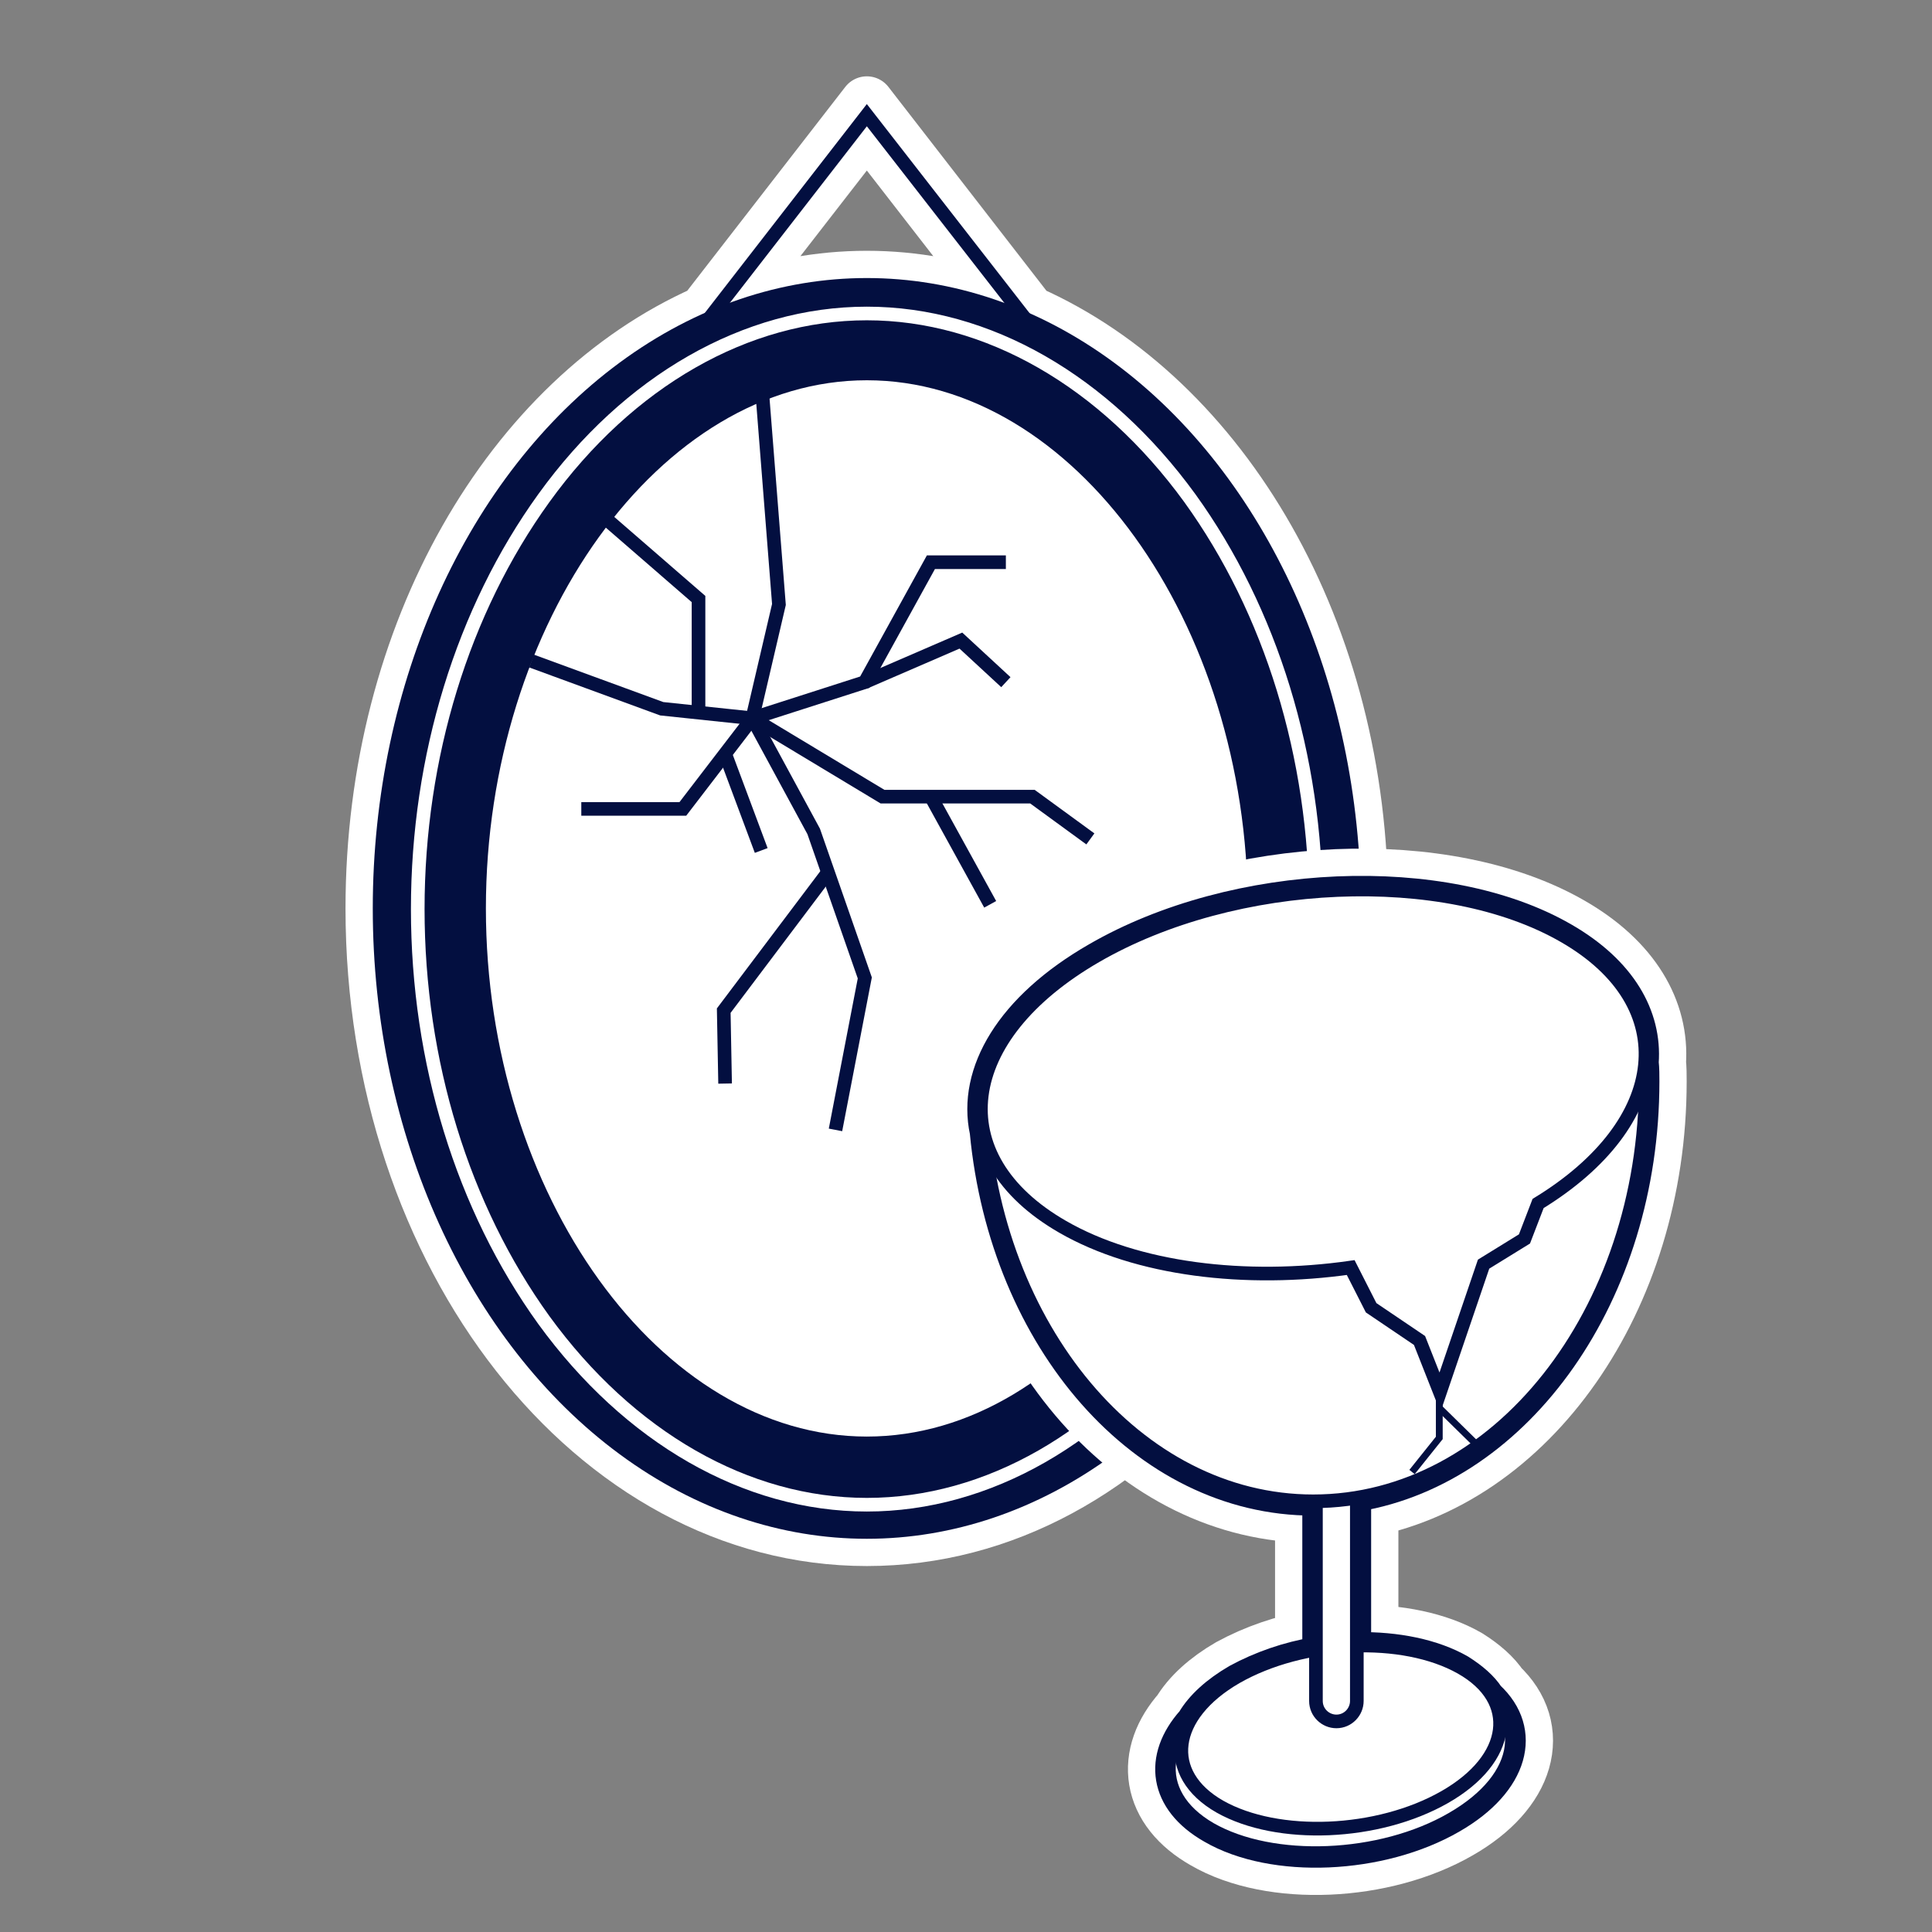
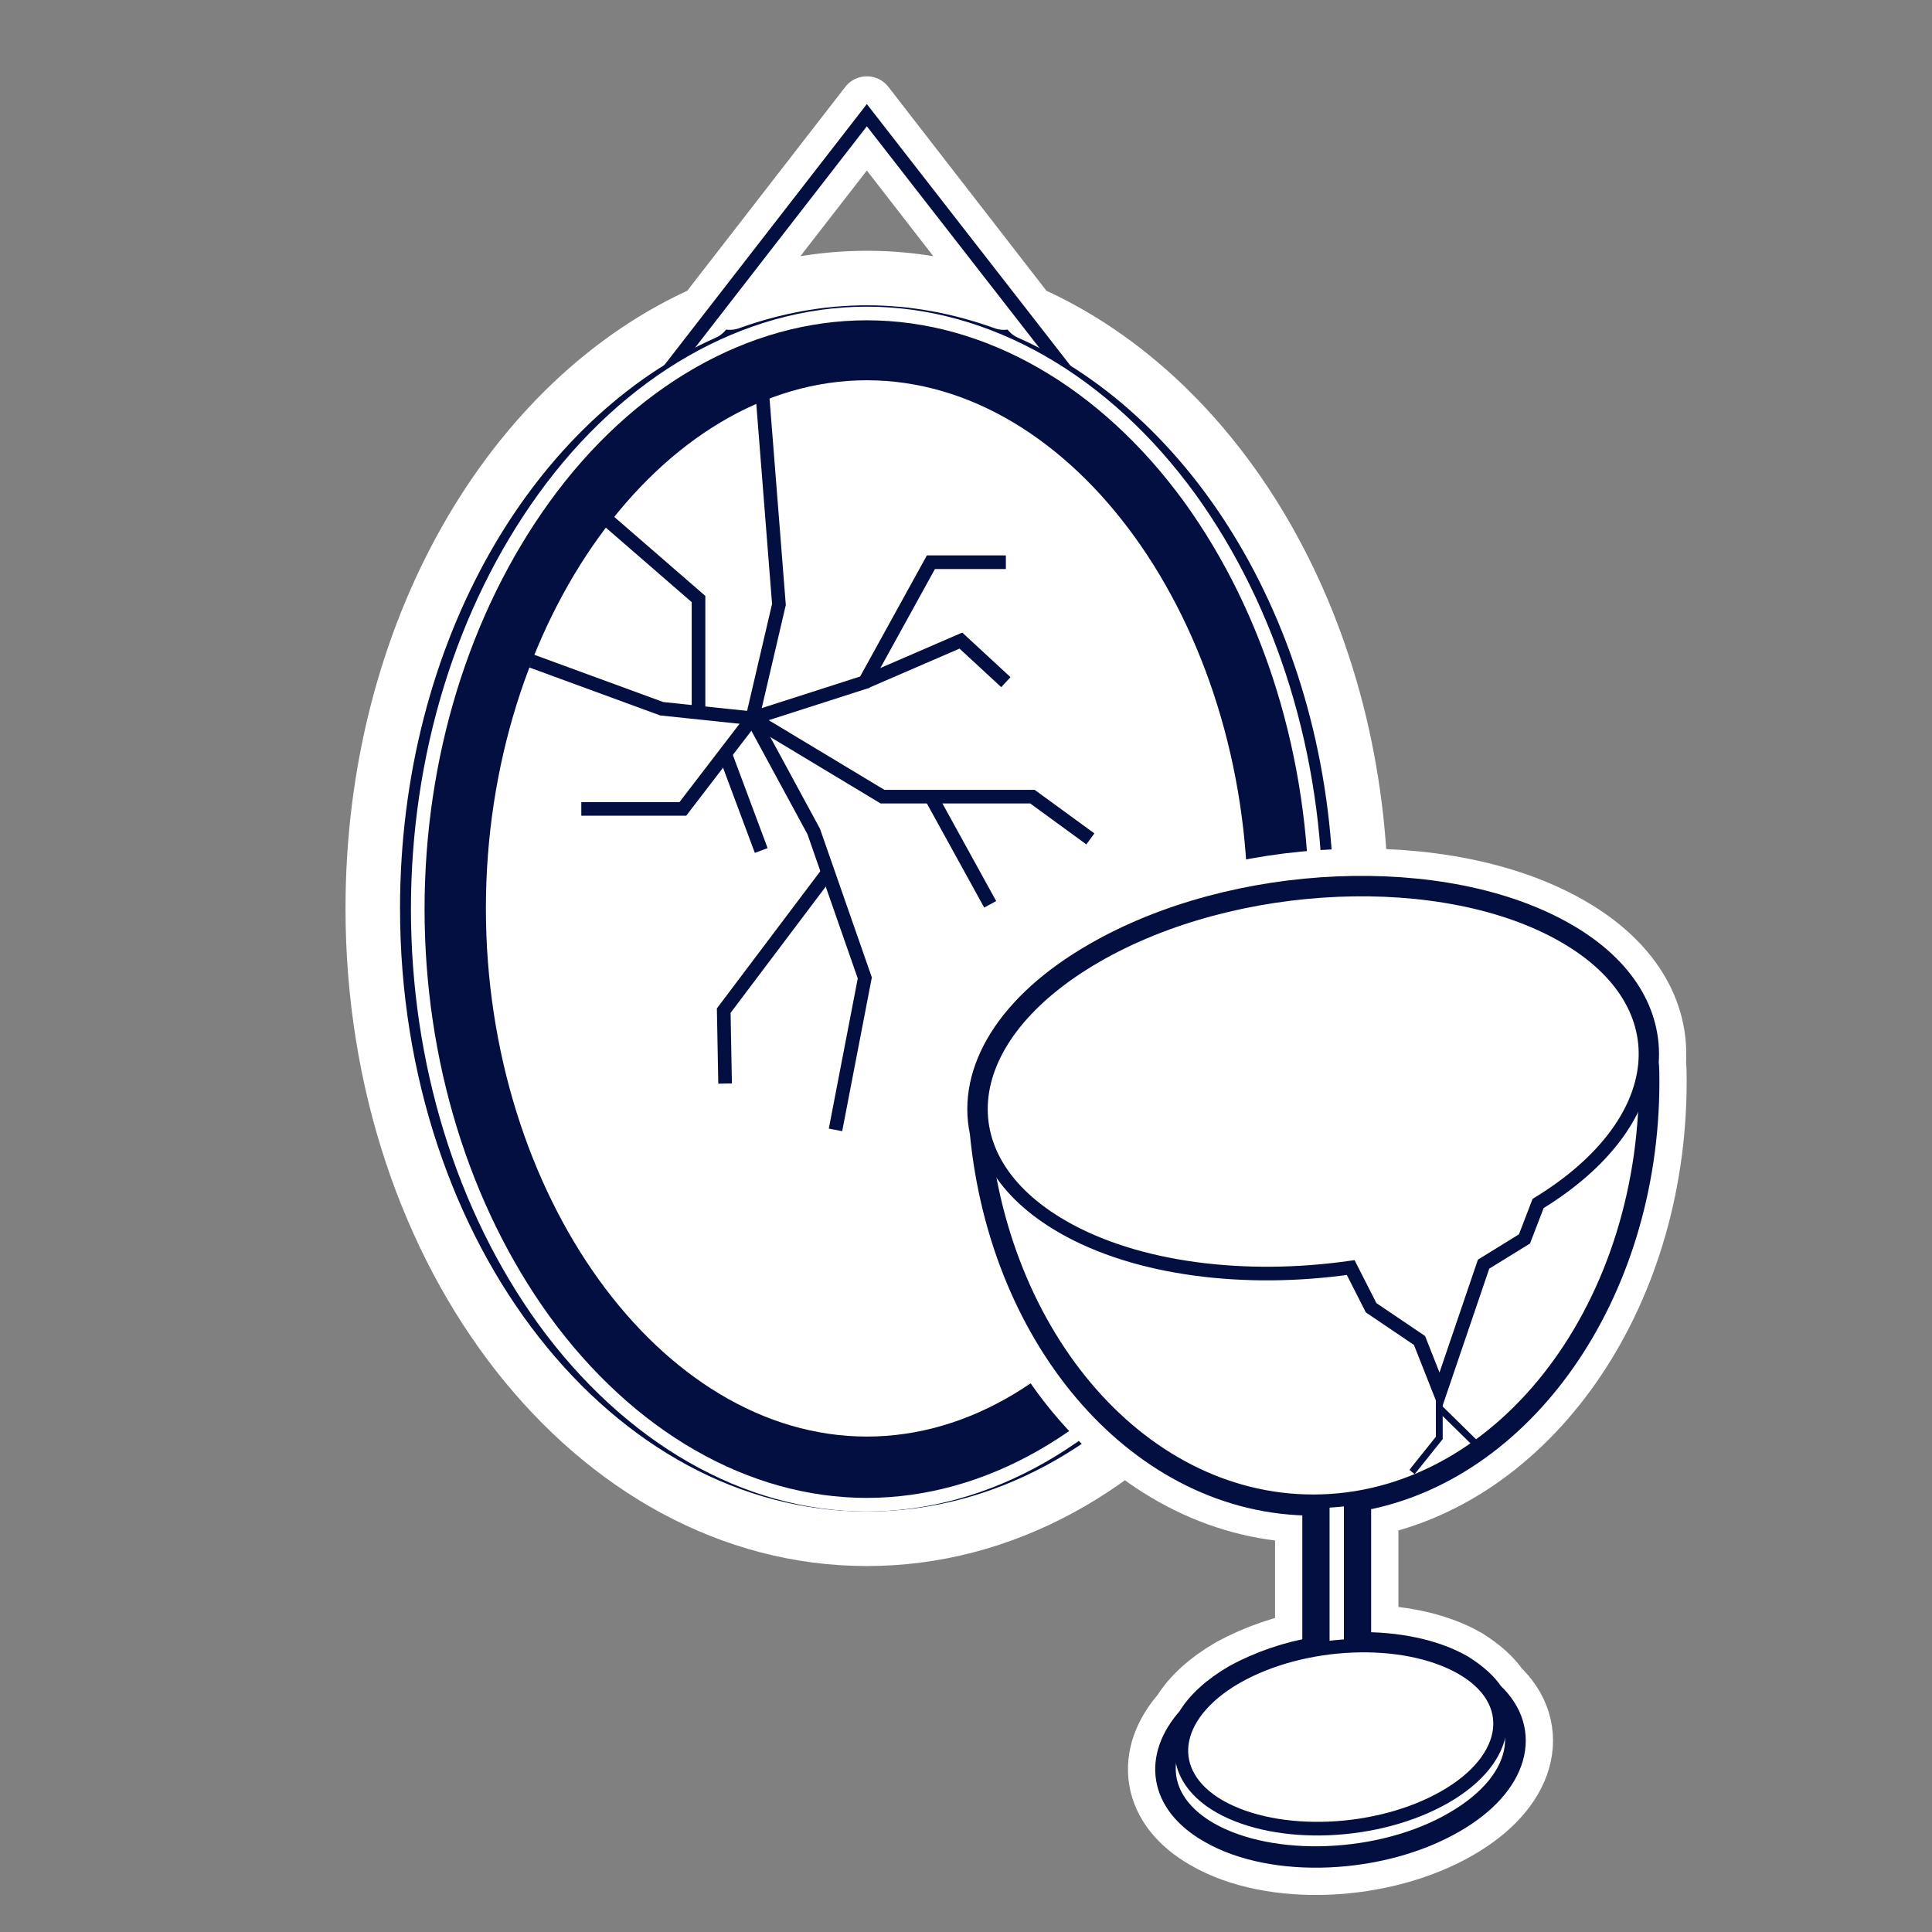
<svg xmlns="http://www.w3.org/2000/svg" version="1.1" id="Calque_1" x="0px" y="0px" viewBox="0 0 283.5 283.5" style="enable-background:new 0 0 283.5 283.5;" xml:space="preserve">
  <rect x="0" y="0" width="283.5" height="283.5" fill="#808080" stroke="none" />
  <style type="text/css">
	.st0{fill:none;stroke:#030f40;stroke-width:6;stroke-miterlimit:10;}
	.st1{fill:#030f40;stroke:#FFFFFF;stroke-width:8;stroke-linecap:round;stroke-linejoin:round;stroke-miterlimit:10;}
	.st2{fill:none;stroke:#030f40;stroke-width:2;stroke-miterlimit:10;}
	.st3{fill:#030f40;}
	.st4{fill:none;stroke:#FFFFFF;stroke-width:2;stroke-miterlimit:10;}
	.st5{fill:#FFFFFF;}
	.st6{fill:none;stroke:#FFFFFF;stroke-width:12;stroke-miterlimit:10;}
	.st7{fill:none;stroke:#030f40;stroke-width:4;stroke-miterlimit:10;}
	.st8{fill:#FFFFFF;stroke:#030f40;stroke-width:2;stroke-miterlimit:10;}
	.st9{fill:none;stroke:#030f40;stroke-miterlimit:10;}
</style>
  <g id="Calque_15">
    <g>
      <path class="st0" d="M224.5,205.4c0.1-0.1,0.2-0.3,0.4-0.4c0.4-0.5,0.8-0.9,1.2-1.4c0.1-0.2,0.3-0.3,0.4-0.5    c0.4-0.5,0.8-1,1.1-1.4c0.1-0.2,0.3-0.4,0.4-0.6c0.4-0.5,0.7-1,1.1-1.5c0.1-0.2,0.3-0.4,0.4-0.6c0.3-0.5,0.7-1,1-1.5    c0.1-0.2,0.3-0.4,0.4-0.6c0.3-0.5,0.7-1.1,1-1.6c0.1-0.2,0.2-0.3,0.3-0.5c1-1.8,2-3.7,2.9-5.6c0.1-0.3,0.3-0.6,0.4-0.9    c0.2-0.5,0.4-0.9,0.6-1.4c0.2-0.4,0.3-0.8,0.5-1.2s0.3-0.9,0.5-1.3s0.3-0.9,0.5-1.3c0.1-0.4,0.3-0.9,0.4-1.3    c0.1-0.5,0.3-0.9,0.4-1.4c0.1-0.4,0.3-0.9,0.4-1.3c0.1-0.5,0.3-1,0.4-1.4c0.1-0.4,0.2-0.9,0.3-1.3c0.1-0.5,0.2-1,0.3-1.5    c0.1-0.4,0.2-0.9,0.3-1.3c0.1-0.5,0.2-1.1,0.3-1.6c0.1-0.4,0.1-0.9,0.2-1.3c0.1-0.6,0.2-1.1,0.2-1.7c0.1-0.4,0.1-0.8,0.2-1.3    c0.1-0.6,0.1-1.2,0.2-1.8c0-0.4,0.1-0.8,0.1-1.2c0.1-0.7,0.1-1.3,0.1-2c0-0.3,0-0.7,0.1-1c0-1,0.1-2,0.1-3c0-0.9,0-1.9-0.1-2.8    c0.2-2.2-0.1-4.3-0.8-6.3l0,0c-0.1-0.4-0.3-0.8-0.5-1.2l0,0c-0.2-0.4-0.4-0.8-0.6-1.2c0,0,0-0.1-0.1-0.1c-0.2-0.4-0.4-0.7-0.6-1.1    c0-0.1-0.1-0.1-0.1-0.2c-0.2-0.3-0.4-0.7-0.7-1c-0.1-0.1-0.1-0.1-0.2-0.2c-0.2-0.3-0.5-0.6-0.7-0.9c-0.1-0.1-0.2-0.2-0.3-0.3    c-0.2-0.3-0.5-0.6-0.7-0.8c-0.1-0.1-0.2-0.2-0.4-0.4s-0.5-0.5-0.7-0.7c-0.2-0.1-0.3-0.3-0.5-0.4c-0.2-0.2-0.5-0.4-0.7-0.6    s-0.4-0.3-0.7-0.5c-0.2-0.2-0.4-0.3-0.7-0.5s-0.6-0.4-0.9-0.6c-0.2-0.1-0.4-0.2-0.5-0.4c-0.5-0.3-1-0.6-1.6-0.9    c-17.6-10.2-48.4-8.9-68.8,2.9c-0.7,0.4-1.4,0.8-2.1,1.3c-0.2,0.1-0.4,0.3-0.6,0.4c-0.5,0.3-0.9,0.6-1.4,0.9    c-0.2,0.2-0.4,0.3-0.7,0.5c-0.4,0.3-0.8,0.6-1.3,1c-0.2,0.1-0.4,0.3-0.6,0.4c-0.6,0.5-1.1,0.9-1.6,1.4l0,0c-0.5,0.5-1,1-1.5,1.4    c-0.1,0.2-0.3,0.3-0.4,0.5c-0.3,0.3-0.6,0.7-0.9,1c-0.1,0.2-0.3,0.3-0.4,0.5c-0.3,0.3-0.6,0.7-0.8,1c-0.1,0.2-0.2,0.3-0.4,0.5    c-0.7,1-1.4,2-1.9,3c-0.1,0.2-0.2,0.3-0.2,0.5c-0.2,0.4-0.4,0.7-0.5,1.1c-0.1,0.2-0.1,0.3-0.2,0.5c-0.1,0.4-0.3,0.7-0.4,1.1    c0,0.2-0.1,0.3-0.2,0.5c-0.3,1-0.5,2.1-0.6,3.1c0,0.1,0,0.3,0,0.4c0,0.4-0.1,0.7-0.1,1.1c0,0.2,0,0.3,0,0.5c0,0.4,0,0.7,0.1,1.1    c0,0.1,0,0.3,0,0.4c0.1,0.5,0.1,1,0.2,1.5c0.6,6.7,2.1,13,4.3,18.9l0,0c0.3,0.7,0.6,1.5,0.9,2.2c0,0.1,0.1,0.2,0.1,0.3    c0.3,0.7,0.6,1.3,0.9,1.9c0.1,0.2,0.2,0.3,0.2,0.5c0.3,0.6,0.6,1.2,0.9,1.7c0.1,0.2,0.2,0.4,0.3,0.6c0.3,0.5,0.6,1.1,0.9,1.6    c0.1,0.2,0.3,0.5,0.4,0.7c0.3,0.5,0.6,1,0.9,1.5c0.2,0.3,0.3,0.5,0.5,0.8c0.3,0.5,0.6,0.9,0.9,1.4c0.2,0.3,0.3,0.5,0.5,0.8    c0.3,0.4,0.6,0.8,0.9,1.3c0.2,0.3,0.4,0.5,0.6,0.8c0.3,0.4,0.6,0.8,0.9,1.2c0.2,0.3,0.4,0.5,0.6,0.8c0.3,0.4,0.6,0.7,0.9,1.1    c0.2,0.3,0.5,0.5,0.7,0.8c0.3,0.3,0.6,0.7,0.9,1c0.3,0.3,0.5,0.5,0.8,0.8s0.6,0.6,1,0.9c0.3,0.3,0.5,0.5,0.8,0.8s0.6,0.6,1,0.9    c0.3,0.2,0.6,0.5,0.9,0.7c0.3,0.3,0.6,0.5,1,0.8c0.3,0.2,0.6,0.5,0.9,0.7c0.3,0.2,0.7,0.5,1,0.7s0.6,0.4,1,0.7    c0.3,0.2,0.7,0.4,1,0.7c0.3,0.2,0.7,0.4,1,0.6s0.7,0.4,1,0.6s0.7,0.4,1,0.6s0.7,0.4,1,0.5c0.4,0.2,0.7,0.4,1.1,0.5    c0.3,0.2,0.7,0.3,1,0.5c0.4,0.2,0.8,0.3,1.1,0.5c0.3,0.1,0.7,0.3,1,0.4c0.4,0.1,0.8,0.3,1.2,0.4c0.3,0.1,0.7,0.2,1,0.3    c0.4,0.1,0.8,0.2,1.2,0.3c0.3,0.1,0.7,0.2,1,0.3c0.4,0.1,0.9,0.2,1.3,0.3c0.3,0.1,0.7,0.1,1,0.2c0.5,0.1,0.9,0.1,1.4,0.2    c0.3,0,0.6,0.1,0.9,0.1c0.5,0.1,1,0.1,1.5,0.1c0.3,0,0.5,0.1,0.8,0.1c0.8,0,1.6,0.1,2.4,0.1c0.1,0,0.3,0,0.4,0v21.8    c-1.5,0.3-2.9,0.6-4.4,1c-0.2,0.1-0.4,0.1-0.6,0.2c-0.4,0.1-0.7,0.2-1.1,0.3c-0.5,0.2-1.1,0.4-1.6,0.6c-0.2,0.1-0.4,0.2-0.6,0.3    c-0.4,0.2-0.8,0.4-1.2,0.5c-0.2,0.1-0.4,0.2-0.5,0.3c-0.6,0.3-1.1,0.6-1.7,0.9c-0.5,0.3-1,0.6-1.5,1c-0.1,0.1-0.2,0.2-0.3,0.2    c-0.5,0.3-0.9,0.7-1.3,1c-0.1,0.1-0.1,0.1-0.2,0.2c-0.3,0.3-0.7,0.6-1,0.9c-0.1,0.1-0.2,0.2-0.3,0.3c-0.3,0.3-0.6,0.7-0.9,1    c-0.1,0.1-0.2,0.2-0.2,0.3c-0.2,0.3-0.4,0.5-0.6,0.8c-0.1,0.1-0.2,0.2-0.2,0.3v0.1l0,0c-0.3,0.3-0.5,0.6-0.8,1    c0,0.1-0.1,0.1-0.1,0.2c-0.2,0.3-0.5,0.6-0.7,1l0,0c-0.2,0.3-0.4,0.6-0.5,1c0,0.1-0.1,0.1-0.1,0.2c-0.2,0.3-0.3,0.7-0.4,1v0.1    c-0.1,0.3-0.2,0.6-0.3,0.9v0.1c-0.1,0.3-0.1,0.7-0.2,1c0,0.1,0,0.1,0,0.2c0,0.3,0,0.6,0,0.9c0,0,0,0,0,0.1c0,0.3,0,0.6,0.1,1    c0,0.1,0,0.1,0,0.2c0.1,0.3,0.1,0.6,0.2,1l0,0c0.1,0.3,0.2,0.6,0.3,0.9c0,0.1,0.1,0.1,0.1,0.2c0.1,0.3,0.3,0.6,0.5,0.9l0.1,0.1    c0.2,0.3,0.3,0.5,0.5,0.8c0,0.1,0.1,0.1,0.1,0.2c0.2,0.3,0.5,0.6,0.7,0.8c0.1,0.1,0.1,0.1,0.2,0.2c0.2,0.2,0.5,0.5,0.8,0.7    l0.1,0.1c0.3,0.3,0.6,0.5,1,0.7c0.1,0.1,0.2,0.1,0.2,0.2c0.4,0.2,0.7,0.5,1.1,0.7c9.1,5.3,25,4.6,35.5-1.5c0.5-0.3,1-0.6,1.5-0.9    c0.1,0,0.1-0.1,0.2-0.1c0.4-0.3,0.9-0.6,1.3-0.9c0.1-0.1,0.2-0.1,0.2-0.2c0.4-0.3,0.8-0.6,1.1-1c0.1-0.1,0.1-0.1,0.2-0.2    c0.4-0.3,0.7-0.7,1-1l0,0c0.3-0.3,0.6-0.7,0.9-1.1c0-0.1,0.1-0.1,0.1-0.2c0.2-0.3,0.5-0.7,0.7-1c0-0.1,0.1-0.1,0.1-0.2    c0.2-0.3,0.4-0.7,0.5-1.1c0-0.1,0-0.1,0.1-0.2c0.2-0.4,0.3-0.7,0.4-1.1l0,0c0.1-0.4,0.2-0.7,0.2-1.1c0-0.1,0-0.1,0-0.2    c0-0.4,0.1-0.7,0.1-1.1c0-0.1,0-0.1,0-0.2c0-0.4,0-0.7-0.1-1.1v-0.1c-0.1-0.7-0.3-1.5-0.7-2.2c0,0,0-0.1-0.1-0.1    c-0.2-0.3-0.3-0.7-0.6-1l-0.1-0.1c-0.2-0.3-0.5-0.7-0.7-1l-0.1-0.1c-0.3-0.3-0.6-0.7-0.9-1c-0.1-0.1-0.2-0.2-0.2-0.3    c-0.2-0.2-0.3-0.4-0.5-0.6c-0.1-0.2-0.3-0.3-0.4-0.5c-0.2-0.2-0.4-0.4-0.6-0.6c-0.2-0.2-0.4-0.4-0.7-0.5c-0.2-0.1-0.3-0.3-0.5-0.4    c-0.4-0.3-0.9-0.6-1.4-0.9s-1.1-0.6-1.6-0.8c-0.3-0.1-0.6-0.2-0.9-0.4c-0.3-0.1-0.6-0.2-0.8-0.3c-0.4-0.1-0.8-0.3-1.3-0.4    c-0.2-0.1-0.4-0.1-0.5-0.2c-0.5-0.1-1-0.3-1.6-0.4c-0.1,0-0.2,0-0.3-0.1c-0.6-0.1-1.2-0.2-1.8-0.3h-0.1c-2-0.3-4.1-0.4-6.2-0.4    v-21.7c0.7-0.1,1.5-0.3,2.2-0.4l0,0c7.3-1.7,14.1-5.4,19.8-10.7l0.1-0.1c0.5-0.5,1-0.9,1.5-1.4c0.1-0.1,0.2-0.2,0.3-0.3    C223.6,206.4,224,205.9,224.5,205.4z" />
      <path class="st1" d="M151,45.9l-23.8-30.7l-23.8,30.7C75,58.5,54.7,92.8,54.7,133.3c0,51.1,32.5,92.5,72.5,92.5    c40.1,0,72.5-41.4,72.5-92.5C199.8,92.8,179.4,58.5,151,45.9z M127.2,18.5l20.1,25.9c-6.4-2.3-13.1-3.6-20.1-3.6    s-13.7,1.3-20.1,3.6L127.2,18.5z" />
      <g>
        <polygon class="st2" points="157.4,55.7 127.2,85.9 97.1,55.7 127.2,16.9    " />
        <g>
-           <ellipse class="st3" cx="127.2" cy="133.3" rx="72.5" ry="92.5" />
          <path class="st4" d="M127.2,220.8c-17.7,0-34.9-9.9-47.4-27.1c-11.9-16.5-18.5-37.9-18.5-60.3s6.6-43.8,18.5-60.3      C92.2,55.9,109.5,46,127.2,46s34.9,9.9,47.4,27.1c11.9,16.5,18.5,37.9,18.5,60.3s-6.6,43.8-18.5,60.3      C162.2,210.9,144.9,220.8,127.2,220.8z" />
          <path class="st5" d="M127.2,210.8c-30.3,0-55.9-35.5-55.9-77.5s25.6-77.5,55.9-77.5s55.9,35.5,55.9,77.5      S157.5,210.8,127.2,210.8z" />
          <g>
            <polyline class="st2" points="111.7,55.7 114.3,88.7 110.4,105.4 119.4,122 126.9,143.5 122.6,165.8      " />
            <polyline class="st2" points="160,123.1 151.5,116.9 129.5,116.9 110.4,105.4 100.2,118.7 85.3,118.7      " />
            <polyline class="st2" points="78,97 97.1,104 110.4,105.4 126.9,100.1 136.6,82.5 147.6,82.5      " />
            <line class="st2" x1="136.6" y1="116.9" x2="145.3" y2="132.7" />
            <polyline class="st2" points="126.9,100.1 141,94 147.6,100.1      " />
            <polyline class="st2" points="121.5,128 106.2,148.3 106.4,159      " />
            <line class="st2" x1="106.4" y1="110.6" x2="111.7" y2="124.8" />
            <polyline class="st2" points="102.5,104.5 102.5,87.9 85.9,73.5      " />
          </g>
        </g>
      </g>
      <g>
        <path class="st6" d="M241.5,158.7c0-0.9,0-1.9-0.1-2.8c0.5-6.9-3.3-13.6-11.8-18.5c-17.6-10.2-48.4-8.9-68.8,2.9     c-12.7,7.3-18.4,17-16.5,25.8c2.9,30.6,23.4,54.3,48.4,54.3c0.1,0,0.3,0,0.4,0v21.8c-4.2,0.7-8.2,2.1-11.7,4     c-3.1,1.8-5.4,3.9-6.7,6.1c-5,5.6-4.2,12.1,3,16.2c9.1,5.3,25,4.6,35.5-1.5c9.2-5.3,11.2-13,5.5-18.3c-0.9-1.4-2.4-2.7-4.3-3.9     c-4-2.3-9.5-3.4-15.2-3.3v-21.7C223,215.8,241.5,190,241.5,158.7z" />
        <path class="st7" d="M241.5,158.7c0-0.9,0-1.9-0.1-2.8c0.5-6.9-3.3-13.6-11.8-18.5c-17.6-10.2-48.4-8.9-68.8,2.9     c-12.7,7.3-18.4,17-16.5,25.8c2.9,30.6,23.4,54.3,48.4,54.3c0.1,0,0.3,0,0.4,0v21.8c-4.2,0.7-8.2,2.1-11.7,4     c-3.1,1.8-5.4,3.9-6.7,6.1c-5,5.6-4.2,12.1,3,16.2c9.1,5.3,25,4.6,35.5-1.5c9.2-5.3,11.2-13,5.5-18.3c-0.9-1.4-2.4-2.7-4.3-3.9     c-4-2.3-9.5-3.4-15.2-3.3v-21.7C223,215.8,241.5,190,241.5,158.7z" />
-         <path class="st8" d="M180.2,247.9c10.5-6.1,26.4-6.7,35.5-1.5c9.1,5.3,8,14.4-2.6,20.5c-10.5,6.1-26.4,6.7-35.5,1.5     C168.6,263.2,169.7,254,180.2,247.9z" />
+         <path class="st8" d="M180.2,247.9c10.5-6.1,26.4-6.7,35.5-1.5c9.1,5.3,8,14.4-2.6,20.5c-10.5,6.1-26.4,6.7-35.5,1.5     C168.6,263.2,169.7,254,180.2,247.9" />
        <path class="st8" d="M181.4,246.1c9.8-5.6,24.5-6.2,33-1.4s7.4,13.4-2.4,19c-9.8,5.6-24.5,6.2-33,1.4     C170.6,260.3,171.7,251.7,181.4,246.1z" />
-         <path class="st8" d="M199.1,219.1c0-1.7-1.4-3-3-3l0,0c-1.7,0-3,1.4-3,3v30.5c0,1.7,1.4,3,3,3l0,0c1.7,0,3-1.4,3-3V219.1z" />
        <path class="st8" d="M241.4,155c0.1,1.2,0.1,2.4,0.1,3.7c0,34-21.8,61.6-48.8,61.6c-25.9,0-47-25.5-48.7-57.6" />
        <path class="st8" d="M229.6,137.4c-17.6-10.2-48.4-8.9-68.8,2.9c-20.4,11.8-22.6,29.5-4.9,39.7c10.9,6.3,26.9,8.2,42.3,6l0,0     l3,5.9l7.1,4.8l3,7.6l6.4-18.8l6-3.7l2-5.2C245,164.8,246.9,147.4,229.6,137.4z" />
        <polyline class="st9" points="211.2,204.3 211.2,211 207.2,216    " />
        <line class="st9" x1="211.2" y1="206.6" x2="216.9" y2="212.2" />
      </g>
    </g>
  </g>
</svg>